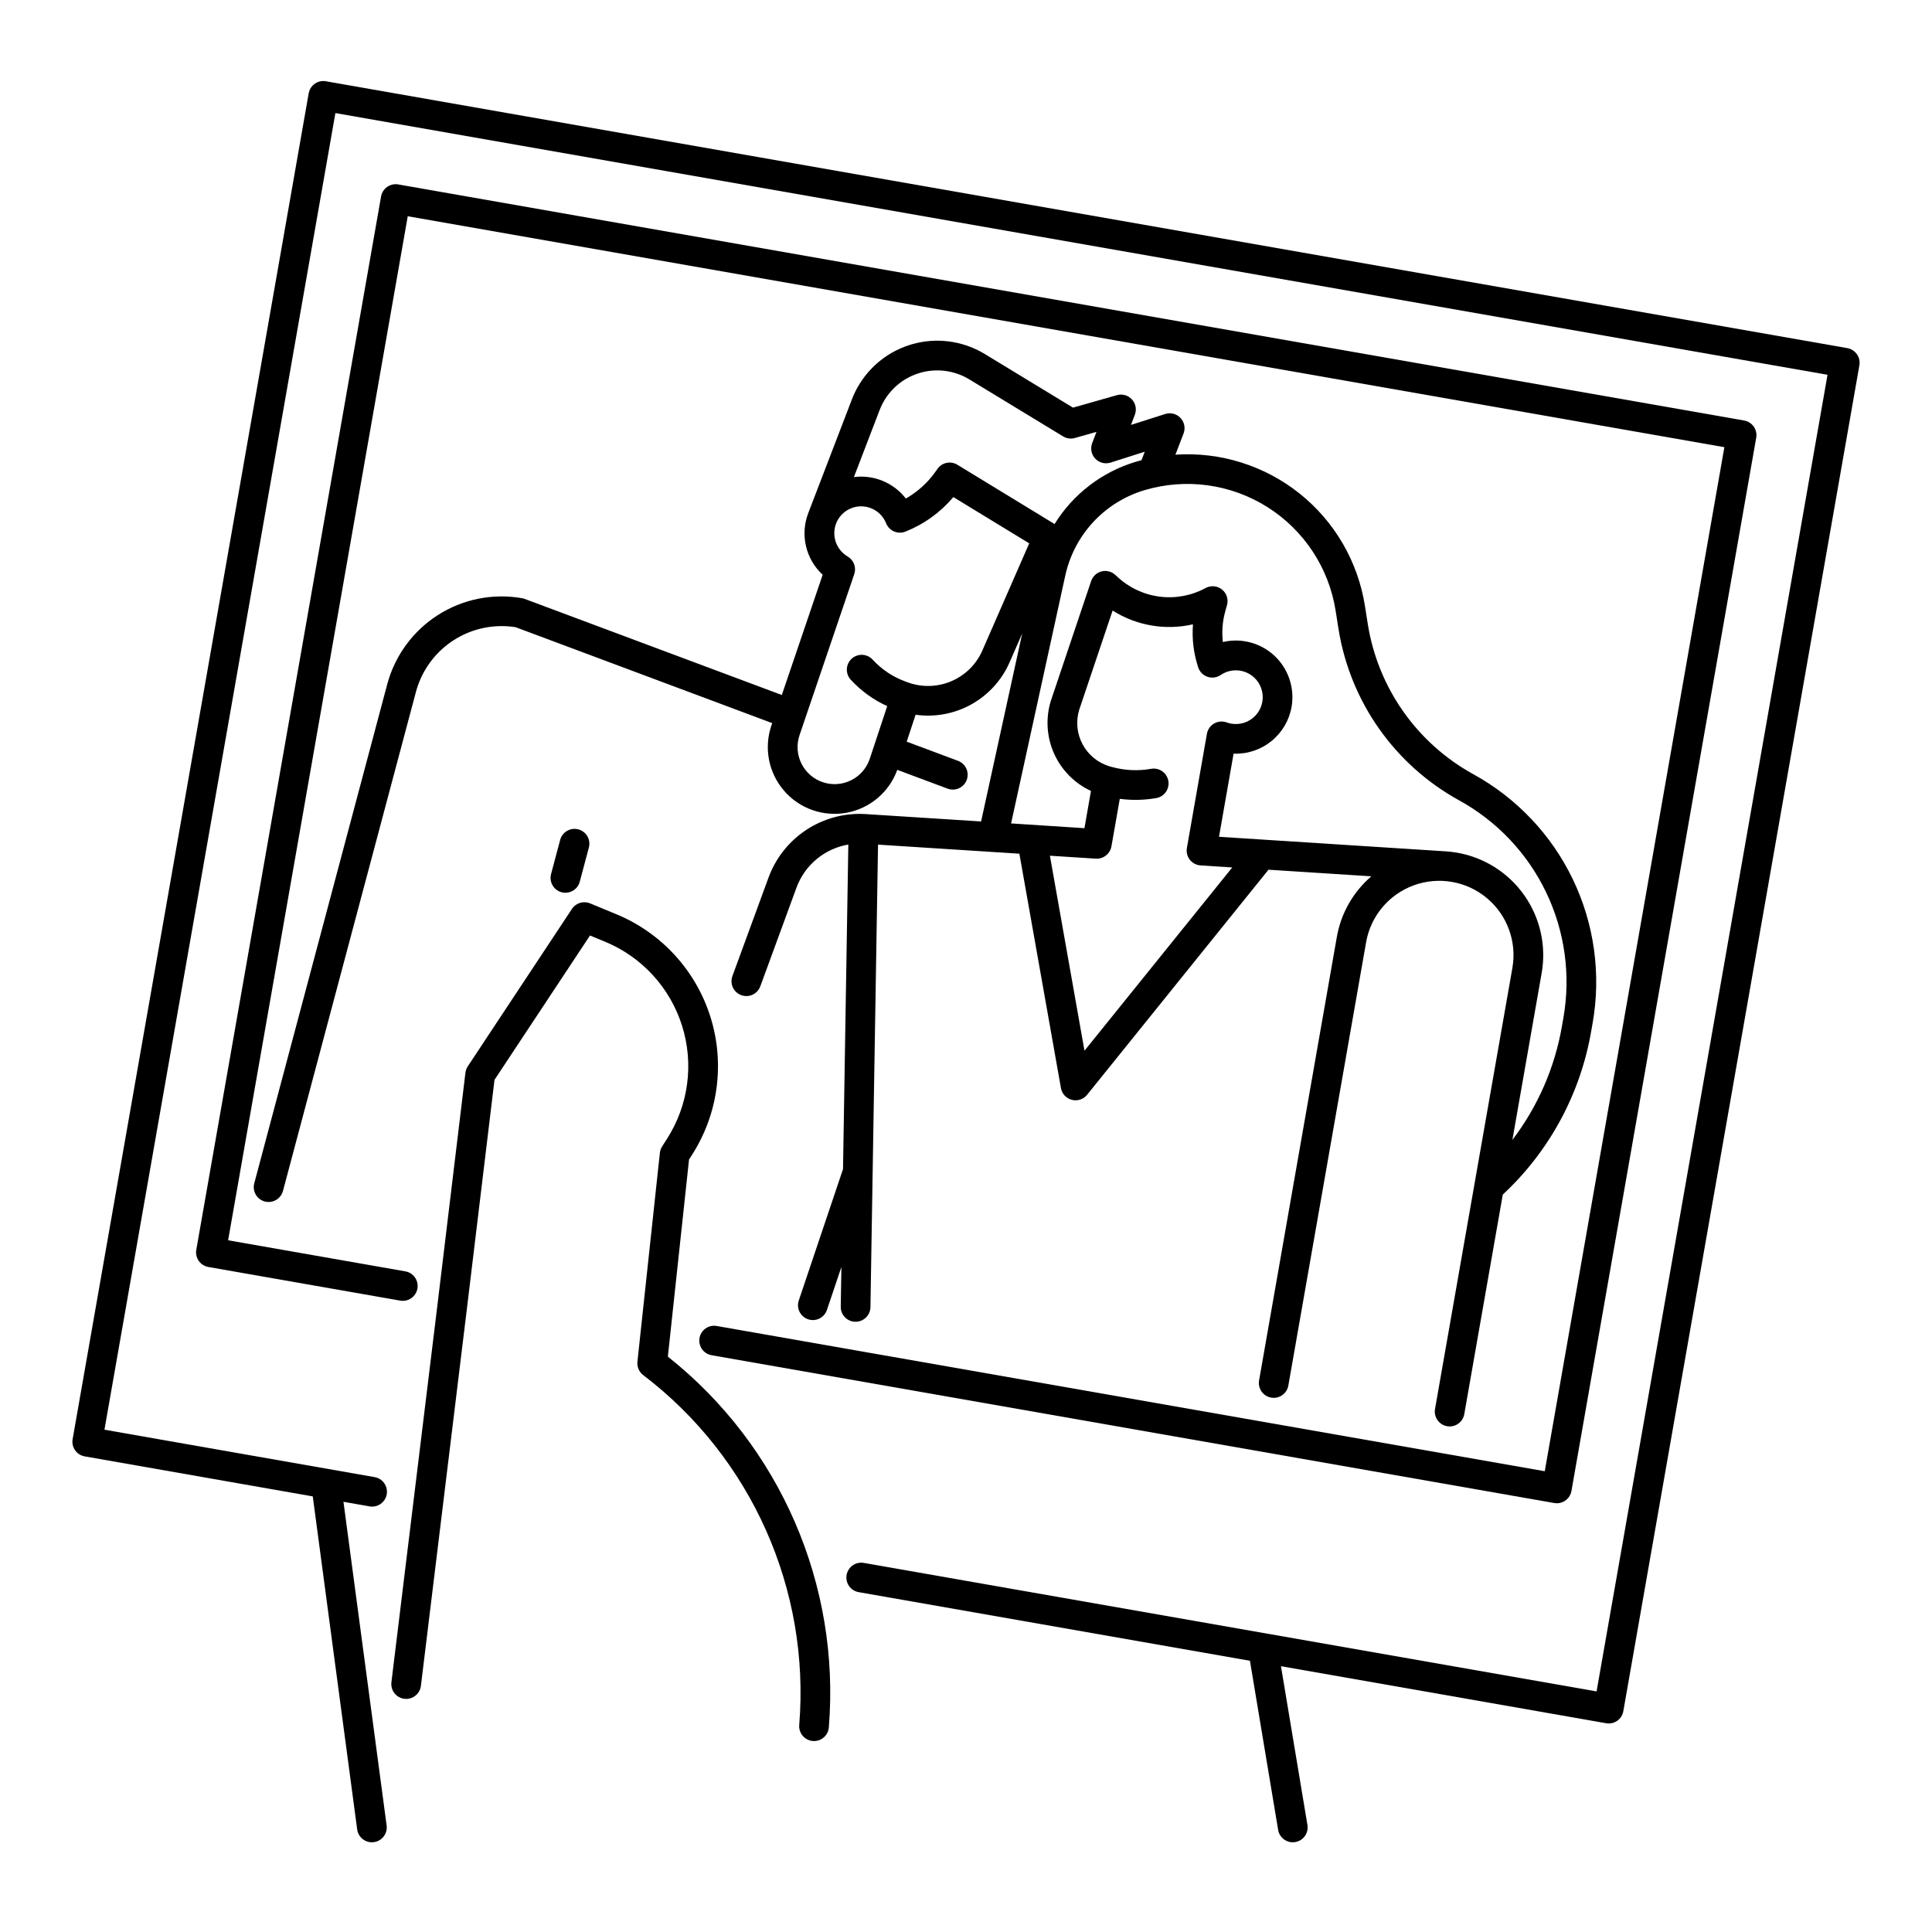
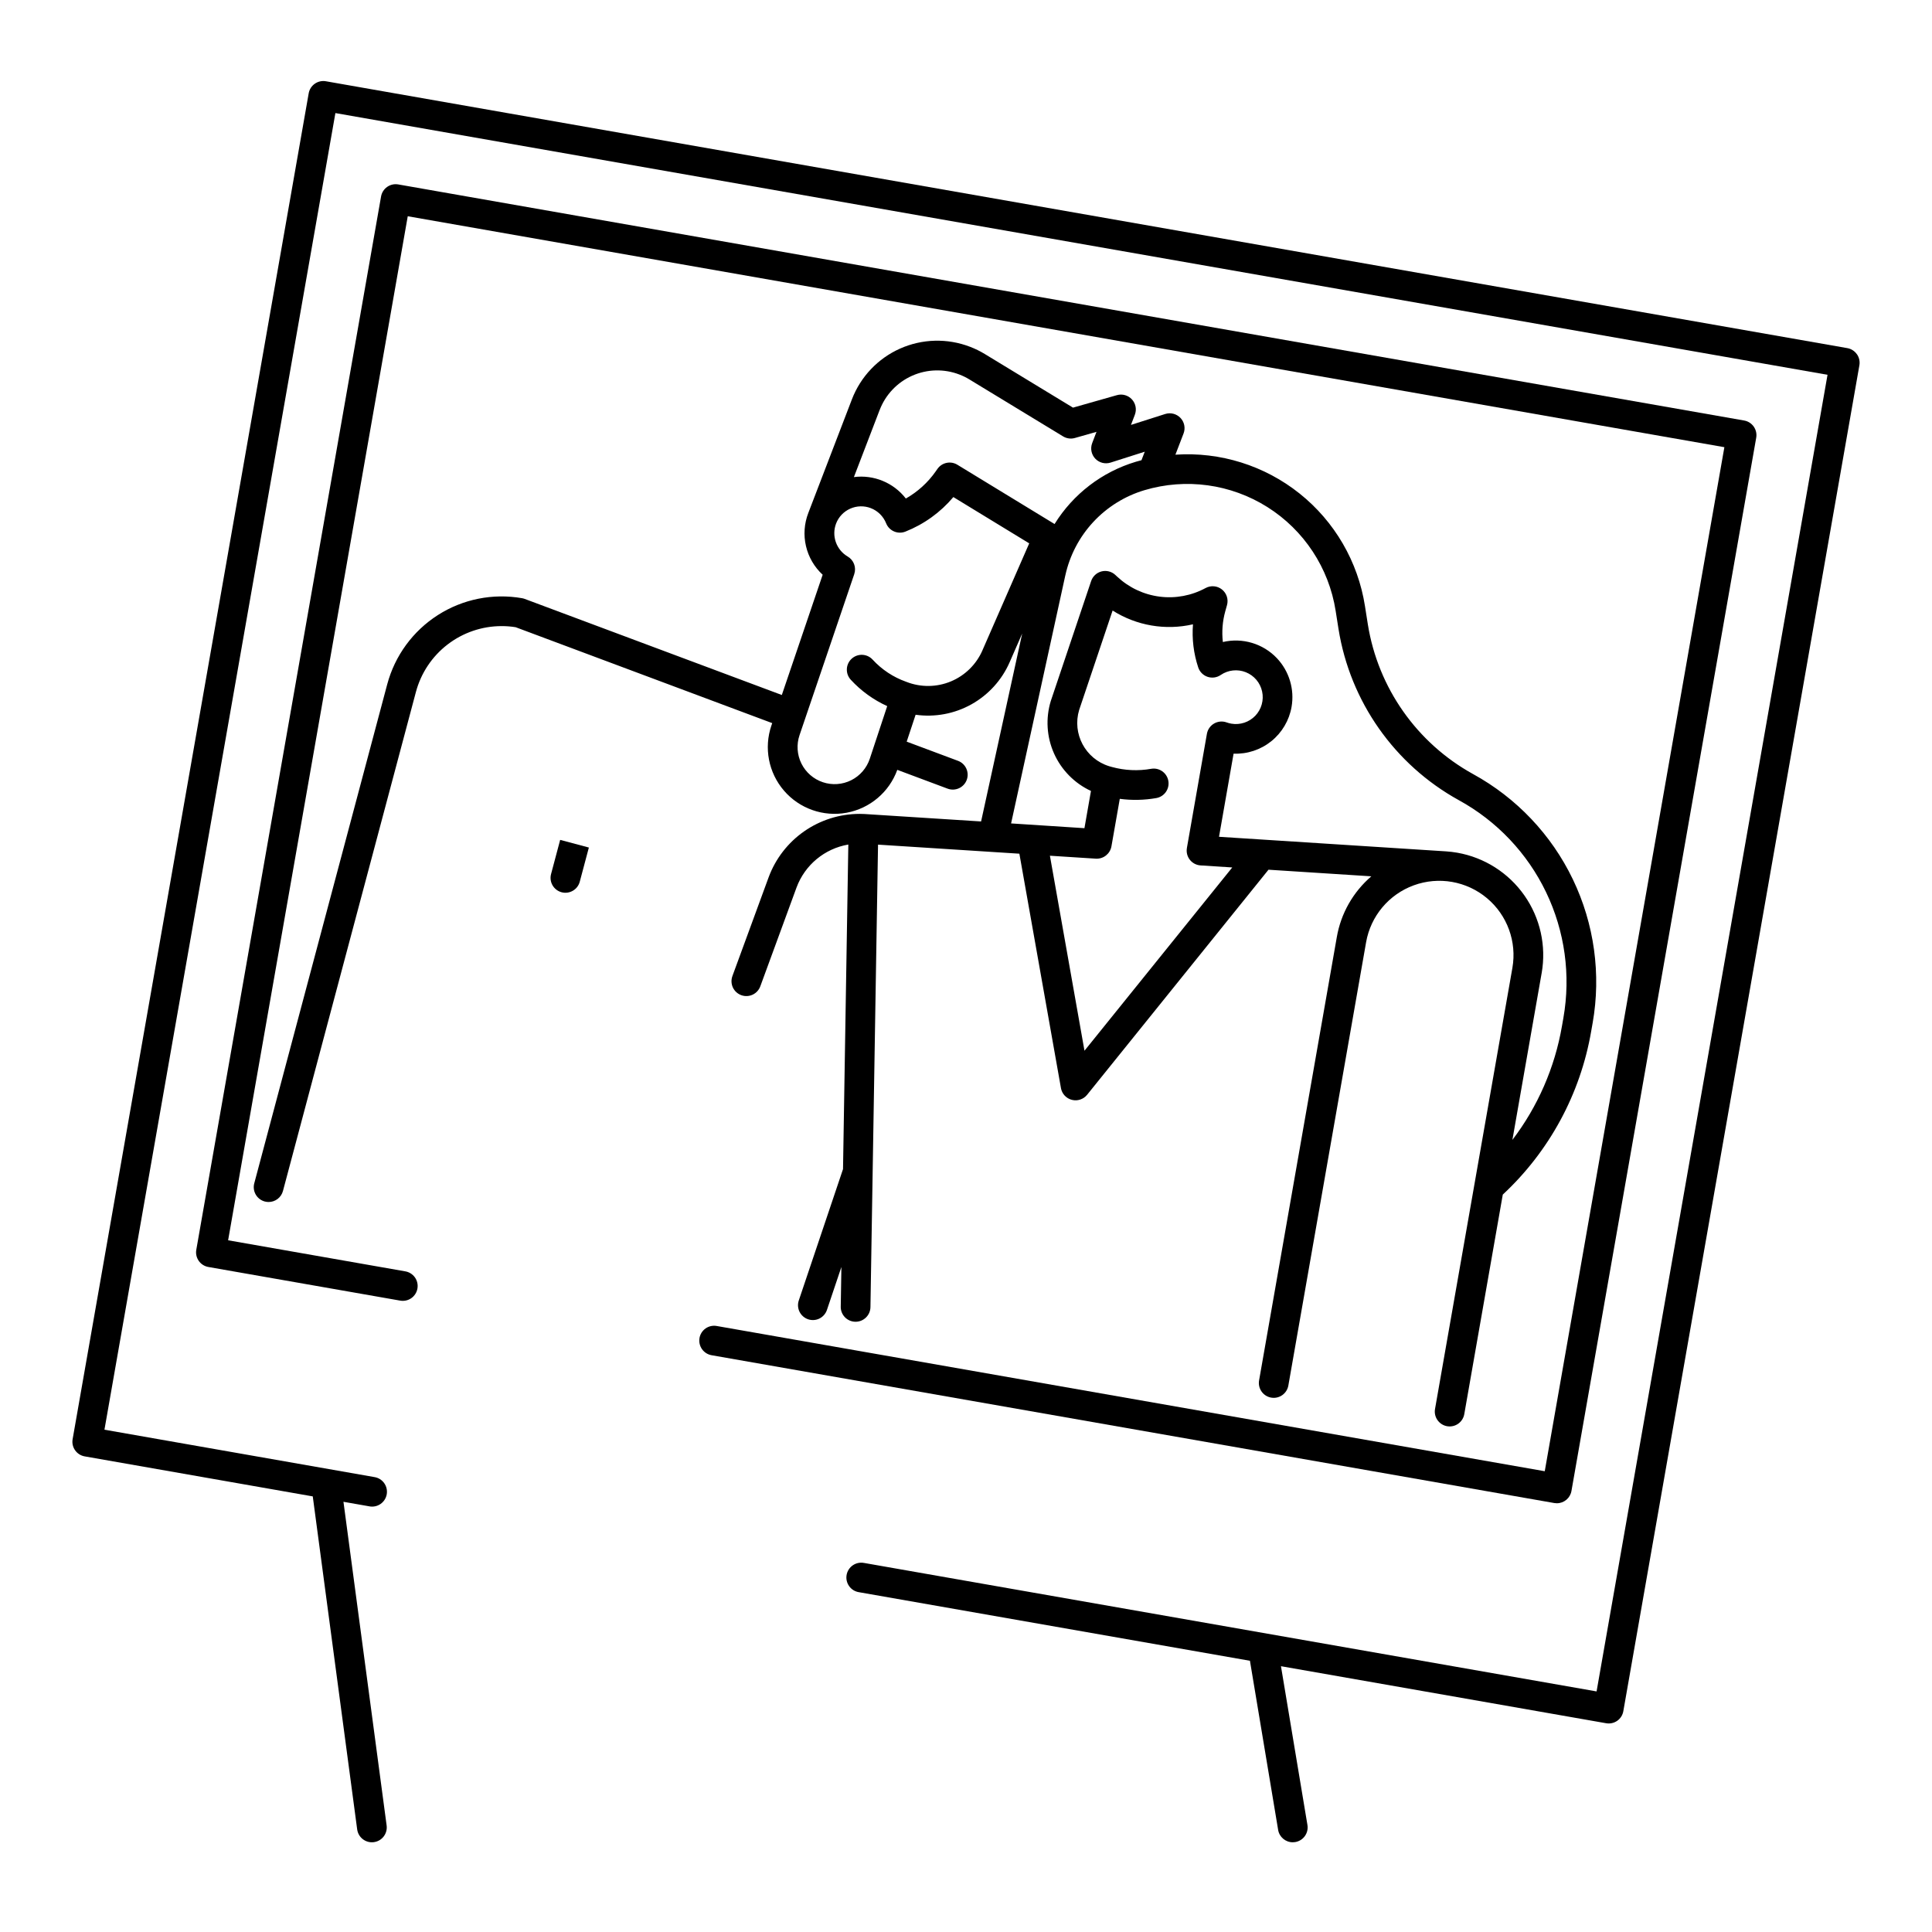
<svg xmlns="http://www.w3.org/2000/svg" fill="#000000" width="800px" height="800px" version="1.1" viewBox="144 144 512 512">
  <g>
    <path d="m636.09 237.87c-0.598-0.855-1.512-1.438-2.543-1.617l-403.18-70.719c-2.141-0.375-4.18 1.055-4.559 3.195l-62.562 356.67c-0.375 2.141 1.055 4.18 3.199 4.555l60.441 10.605 11.77 88.246v0.004c0.289 2.152 2.266 3.668 4.422 3.379 2.156-0.285 3.668-2.266 3.383-4.422l-11.441-85.777 6.859 1.203v0.004c1.035 0.195 2.106-0.031 2.969-0.633 0.867-0.598 1.457-1.52 1.641-2.555 0.18-1.039-0.062-2.106-0.672-2.961-0.609-0.859-1.539-1.438-2.578-1.605l-71.559-12.559 61.203-348.92 395.43 69.359-61.203 348.92-194.12-34.047 0.004 0.004c-1.039-0.203-2.113 0.016-2.988 0.617-0.871 0.598-1.465 1.523-1.648 2.562-0.184 1.043 0.062 2.117 0.68 2.977 0.613 0.859 1.551 1.434 2.598 1.594l103.61 18.172 7.473 44.816h-0.004c0.32 1.898 1.961 3.285 3.883 3.285 0.219 0 0.438-0.02 0.652-0.055 2.144-0.359 3.59-2.383 3.234-4.527l-7.016-42.078 86.172 15.113c1.031 0.184 2.09-0.051 2.945-0.648 0.855-0.602 1.438-1.516 1.613-2.547l62.559-356.67c0.18-1.027-0.055-2.086-0.656-2.941z" />
    <path d="m329.38 498.59c-0.184 1.031 0.055 2.086 0.652 2.941 0.602 0.855 1.516 1.438 2.543 1.617l223.32 39.172c0.223 0.039 0.449 0.059 0.68 0.059 1.91 0 3.547-1.371 3.875-3.254l48.965-279.13c0.18-1.027-0.055-2.086-0.656-2.941-0.598-0.852-1.512-1.434-2.539-1.613l-356.68-62.566c-2.141-0.375-4.18 1.059-4.555 3.199l-48.965 279.13c-0.375 2.144 1.055 4.184 3.195 4.559l50.77 8.902c1.039 0.203 2.117-0.02 2.988-0.617 0.871-0.598 1.465-1.523 1.648-2.566 0.184-1.039-0.062-2.113-0.676-2.973-0.617-0.859-1.555-1.434-2.602-1.598l-46.891-8.223 47.605-271.38 348.92 61.203-47.602 271.38-219.45-38.492c-1.027-0.18-2.086 0.055-2.941 0.652-0.852 0.602-1.434 1.516-1.613 2.543z" />
-     <path d="m320.99 503.52 5.613-52.242 0.812-1.27v0.004c6.945-10.867 8.719-24.25 4.848-36.551-3.875-12.297-13-22.25-24.914-27.176l-6.988-2.887c-1.742-0.719-3.746-0.105-4.785 1.465l-27.609 41.73v0.004c-0.34 0.508-0.555 1.09-0.625 1.699l-7.379 61.23-12.238 100.31c-0.25 2.148 1.285 4.102 3.434 4.363 2.152 0.262 4.109-1.262 4.383-3.41l12.234-100.31 7.273-60.312 25.309-38.25 3.984 1.648v-0.004c9.762 4.035 17.238 12.188 20.41 22.266 3.176 10.078 1.723 21.043-3.969 29.945l-1.309 2.047c-0.328 0.516-0.531 1.094-0.598 1.699l-5.949 55.34c-0.145 1.367 0.43 2.711 1.523 3.547 28.691 21.848 44.277 56.805 41.355 92.746-0.172 2.168 1.445 4.059 3.613 4.231 0.105 0.008 0.211 0.012 0.316 0.012h-0.004c2.055 0 3.758-1.578 3.922-3.625 3.074-37.816-12.93-74.676-42.664-98.25z" />
-     <path d="m292.45 366.58-2.406 9.031c-0.277 1.012-0.141 2.09 0.383 3 0.523 0.91 1.387 1.574 2.398 1.844 1.016 0.27 2.094 0.125 3-0.406 0.906-0.527 1.562-1.395 1.824-2.41l2.406-9.027 0.004-0.004c0.559-2.102-0.691-4.258-2.789-4.816-2.102-0.559-4.258 0.688-4.82 2.789z" />
+     <path d="m292.45 366.58-2.406 9.031c-0.277 1.012-0.141 2.09 0.383 3 0.523 0.91 1.387 1.574 2.398 1.844 1.016 0.27 2.094 0.125 3-0.406 0.906-0.527 1.562-1.395 1.824-2.41l2.406-9.027 0.004-0.004z" />
    <path d="m373.07 359.72c-0.004 0.004-0.012 0.004-0.02 0h-0.02c-0.426-0.023-0.852-0.035-1.277-0.035v0.004c-5.242 0.012-10.355 1.629-14.652 4.629-4.301 3-7.582 7.242-9.402 12.16l-9.605 26.191h0.004c-0.363 0.98-0.32 2.066 0.117 3.016 0.438 0.949 1.238 1.684 2.219 2.043 0.98 0.363 2.066 0.316 3.016-0.125 0.945-0.441 1.68-1.238 2.039-2.223l9.602-26.188c2.215-5.973 7.445-10.309 13.723-11.379l-1.406 86.012-11.711 34.781c-0.344 0.992-0.277 2.082 0.184 3.023 0.465 0.941 1.285 1.66 2.277 1.996 0.996 0.336 2.086 0.258 3.023-0.211 0.938-0.473 1.648-1.301 1.977-2.301l3.82-11.348-0.172 10.512h-0.004c-0.016 1.047 0.383 2.055 1.109 2.805 0.727 0.75 1.719 1.18 2.762 1.195h0.066c2.148 0 3.902-1.723 3.938-3.871l2.012-122.57 37.457 2.402 11.016 62.105-0.004 0.004c0.27 1.52 1.402 2.742 2.898 3.125 1.496 0.383 3.074-0.141 4.043-1.344l48.066-59.645 27.258 1.75c-4.832 4.141-8.07 9.84-9.152 16.113l-20.598 117.48c-0.18 1.027 0.055 2.086 0.656 2.941 0.598 0.855 1.512 1.438 2.543 1.617 2.141 0.375 4.18-1.055 4.555-3.195l20.605-117.48v-0.004c1.215-6.926 6.031-12.676 12.637-15.086s13.996-1.117 19.387 3.398c5.391 4.516 7.961 11.562 6.746 18.488l-20.496 116.85c-0.195 1.035 0.031 2.106 0.633 2.969 0.598 0.867 1.52 1.457 2.555 1.641 1.039 0.18 2.106-0.062 2.965-0.672 0.855-0.609 1.434-1.539 1.602-2.578l10.195-58.137h0.004c12.34-11.473 20.57-26.684 23.426-43.289l0.383-2.188h0.004c2.269-12.926 0.434-26.242-5.25-38.074-5.684-11.828-14.934-21.582-26.445-27.891-14.898-8.227-25.18-22.852-27.879-39.652l-0.766-4.863c-1.84-11.758-8.02-22.398-17.32-29.824-9.297-7.426-21.039-11.102-32.914-10.301l2.16-5.621c0.543-1.414 0.227-3.012-0.812-4.113-1.039-1.098-2.613-1.508-4.055-1.047l-9.07 2.891 1.031-2.691h-0.004c0.535-1.395 0.234-2.969-0.77-4.066-1.008-1.102-2.547-1.535-3.981-1.129l-11.641 3.309-23.367-14.207c-1.246-0.762-2.559-1.402-3.922-1.922-5.996-2.305-12.668-2.133-18.539 0.48-5.871 2.613-10.461 7.453-12.762 13.453l-11.551 30.098c-1.086 2.797-1.305 5.856-0.625 8.777 0.676 2.922 2.219 5.57 4.426 7.606l-10.824 31.867-68.133-25.461c-0.223-0.082-0.453-0.148-0.688-0.188-7.734-1.359-15.699 0.23-22.316 4.457-6.621 4.227-11.414 10.781-13.438 18.371l-35.234 132.23c-0.27 1.008-0.129 2.086 0.395 2.988 0.523 0.906 1.383 1.562 2.394 1.832 0.332 0.09 0.672 0.133 1.016 0.133 1.781 0 3.34-1.199 3.801-2.922l35.234-132.24c1.336-5 4.281-9.426 8.387-12.582 4.102-3.156 9.133-4.871 14.309-4.875 1.25-0.004 2.5 0.094 3.734 0.293l67.996 25.418-0.211 0.625h-0.004c-2.035 5.941-0.766 12.52 3.336 17.277 4.098 4.758 10.414 6.984 16.594 5.848 6.176-1.137 11.289-5.461 13.43-11.367l13.332 4.984c2.035 0.762 4.305-0.273 5.066-2.309 0.762-2.035-0.273-4.305-2.309-5.066l-13.598-5.082 2.363-7.129c5.106 0.719 10.309-0.254 14.809-2.769 4.5-2.519 8.055-6.438 10.117-11.164l3.32-7.594-10.891 49.805zm58.328 62.734-9.16-51.68 12.168 0.781c2 0.121 3.773-1.273 4.133-3.246l2.215-12.609c3.215 0.426 6.477 0.359 9.672-0.203 2.141-0.375 3.57-2.414 3.195-4.559-0.375-2.141-2.414-3.57-4.555-3.195-3.453 0.613-7 0.449-10.383-0.48l-0.148-0.039c-0.215-0.055-0.426-0.121-0.605-0.172h0.004c-6.297-1.945-9.848-8.605-7.945-14.914l8.863-26.34c6.324 4.012 13.996 5.328 21.297 3.652-0.301 3.859 0.172 7.742 1.387 11.414 0.387 1.18 1.309 2.106 2.481 2.5 1.176 0.395 2.469 0.215 3.488-0.488 1.957-1.336 4.449-1.609 6.648-0.73 2.199 0.875 3.82 2.789 4.32 5.102 0.504 2.312-0.176 4.727-1.812 6.438-1.641 1.707-4.019 2.492-6.352 2.09-0.426-0.074-0.844-0.188-1.25-0.332-1.094-0.395-2.309-0.285-3.312 0.297-1.008 0.582-1.703 1.582-1.906 2.727l-5.305 30.27h0.004c-0.195 1.102 0.09 2.234 0.781 3.113 0.691 0.879 1.727 1.422 2.844 1.492l8.395 0.539zm-54.285-169.8 0.004 0.004c1.551-4.055 4.652-7.324 8.617-9.09 3.969-1.762 8.473-1.875 12.523-0.312 0.914 0.348 1.793 0.777 2.629 1.289l24.848 15.105h-0.004c0.938 0.566 2.07 0.723 3.121 0.422l5.731-1.629-1.145 2.988h0.004c-0.543 1.414-0.227 3.012 0.812 4.113 1.039 1.098 2.617 1.504 4.059 1.047l9.059-2.887-0.867 2.254c-0.492 0.129-0.984 0.262-1.477 0.406-8.965 2.68-16.633 8.555-21.555 16.508l-25.766-15.715c-1.77-1.078-4.074-0.602-5.269 1.098l-0.445 0.637c-2.074 2.969-4.785 5.434-7.934 7.223-3.258-4.203-8.496-6.363-13.766-5.684zm27.246 63.68 0.004 0.004c-1.621 3.727-4.625 6.684-8.379 8.246-3.754 1.559-7.965 1.605-11.754 0.125l-0.117-0.043c-3.383-1.203-6.422-3.211-8.855-5.856-1.469-1.602-3.957-1.711-5.562-0.242-1.602 1.469-1.711 3.961-0.242 5.562 2.719 2.957 6.004 5.336 9.664 6.996l-4.606 13.918c-0.816 2.488-2.59 4.543-4.926 5.719-2.336 1.172-5.047 1.363-7.527 0.531-2.481-0.832-4.523-2.617-5.684-4.961-1.156-2.348-1.332-5.059-0.484-7.531l14.496-42.656h-0.004c0.605-1.777-0.129-3.734-1.754-4.672-3.004-1.773-4.301-5.453-3.066-8.719 0.672-1.766 2.023-3.188 3.75-3.957s3.688-0.82 5.449-0.141c1.859 0.715 3.332 2.172 4.07 4.023 0.805 2.016 3.094 3 5.109 2.199 4.926-1.953 9.293-5.098 12.707-9.152l20.102 12.266zm21.957-19.84h0.004c1.16-5.293 3.715-10.18 7.398-14.148 3.688-3.973 8.371-6.887 13.562-8.438 10.996-3.281 22.879-1.652 32.586 4.465 9.711 6.121 16.305 16.137 18.09 27.477l0.766 4.863v-0.004c3.082 19.211 14.84 35.934 31.871 45.34 10.07 5.516 18.16 14.047 23.133 24.395 4.973 10.352 6.578 21.996 4.59 33.305l-0.383 2.188c-1.891 10.957-6.394 21.301-13.133 30.148l7.754-44.211h0.004c1.262-7.199-0.387-14.602-4.586-20.582-4.195-5.984-10.598-10.055-17.793-11.316-0.965-0.168-1.938-0.285-2.914-0.352l-60.215-3.867 3.859-22.027h-0.004c3.629 0.148 7.188-1.031 10.016-3.309 2.824-2.281 4.731-5.512 5.356-9.09 0.809-4.664-0.625-9.441-3.875-12.891-3.672-3.879-9.133-5.516-14.332-4.297-0.316-2.738-0.098-5.512 0.645-8.168l0.453-1.613c0.426-1.523-0.098-3.152-1.332-4.141-1.238-0.988-2.945-1.141-4.336-0.387-3.723 2.019-7.984 2.82-12.184 2.281-4.203-0.535-8.125-2.379-11.223-5.269l-0.52-0.48h0.004c-0.98-0.914-2.356-1.266-3.652-0.938s-2.336 1.293-2.762 2.559l-10.66 31.684c-0.012 0.035-0.023 0.066-0.031 0.098l-0.004 0.004c-1.398 4.59-1.094 9.527 0.863 13.91 1.957 4.379 5.434 7.906 9.785 9.926l-1.73 9.867-19.438-1.262z" />
  </g>
</svg>